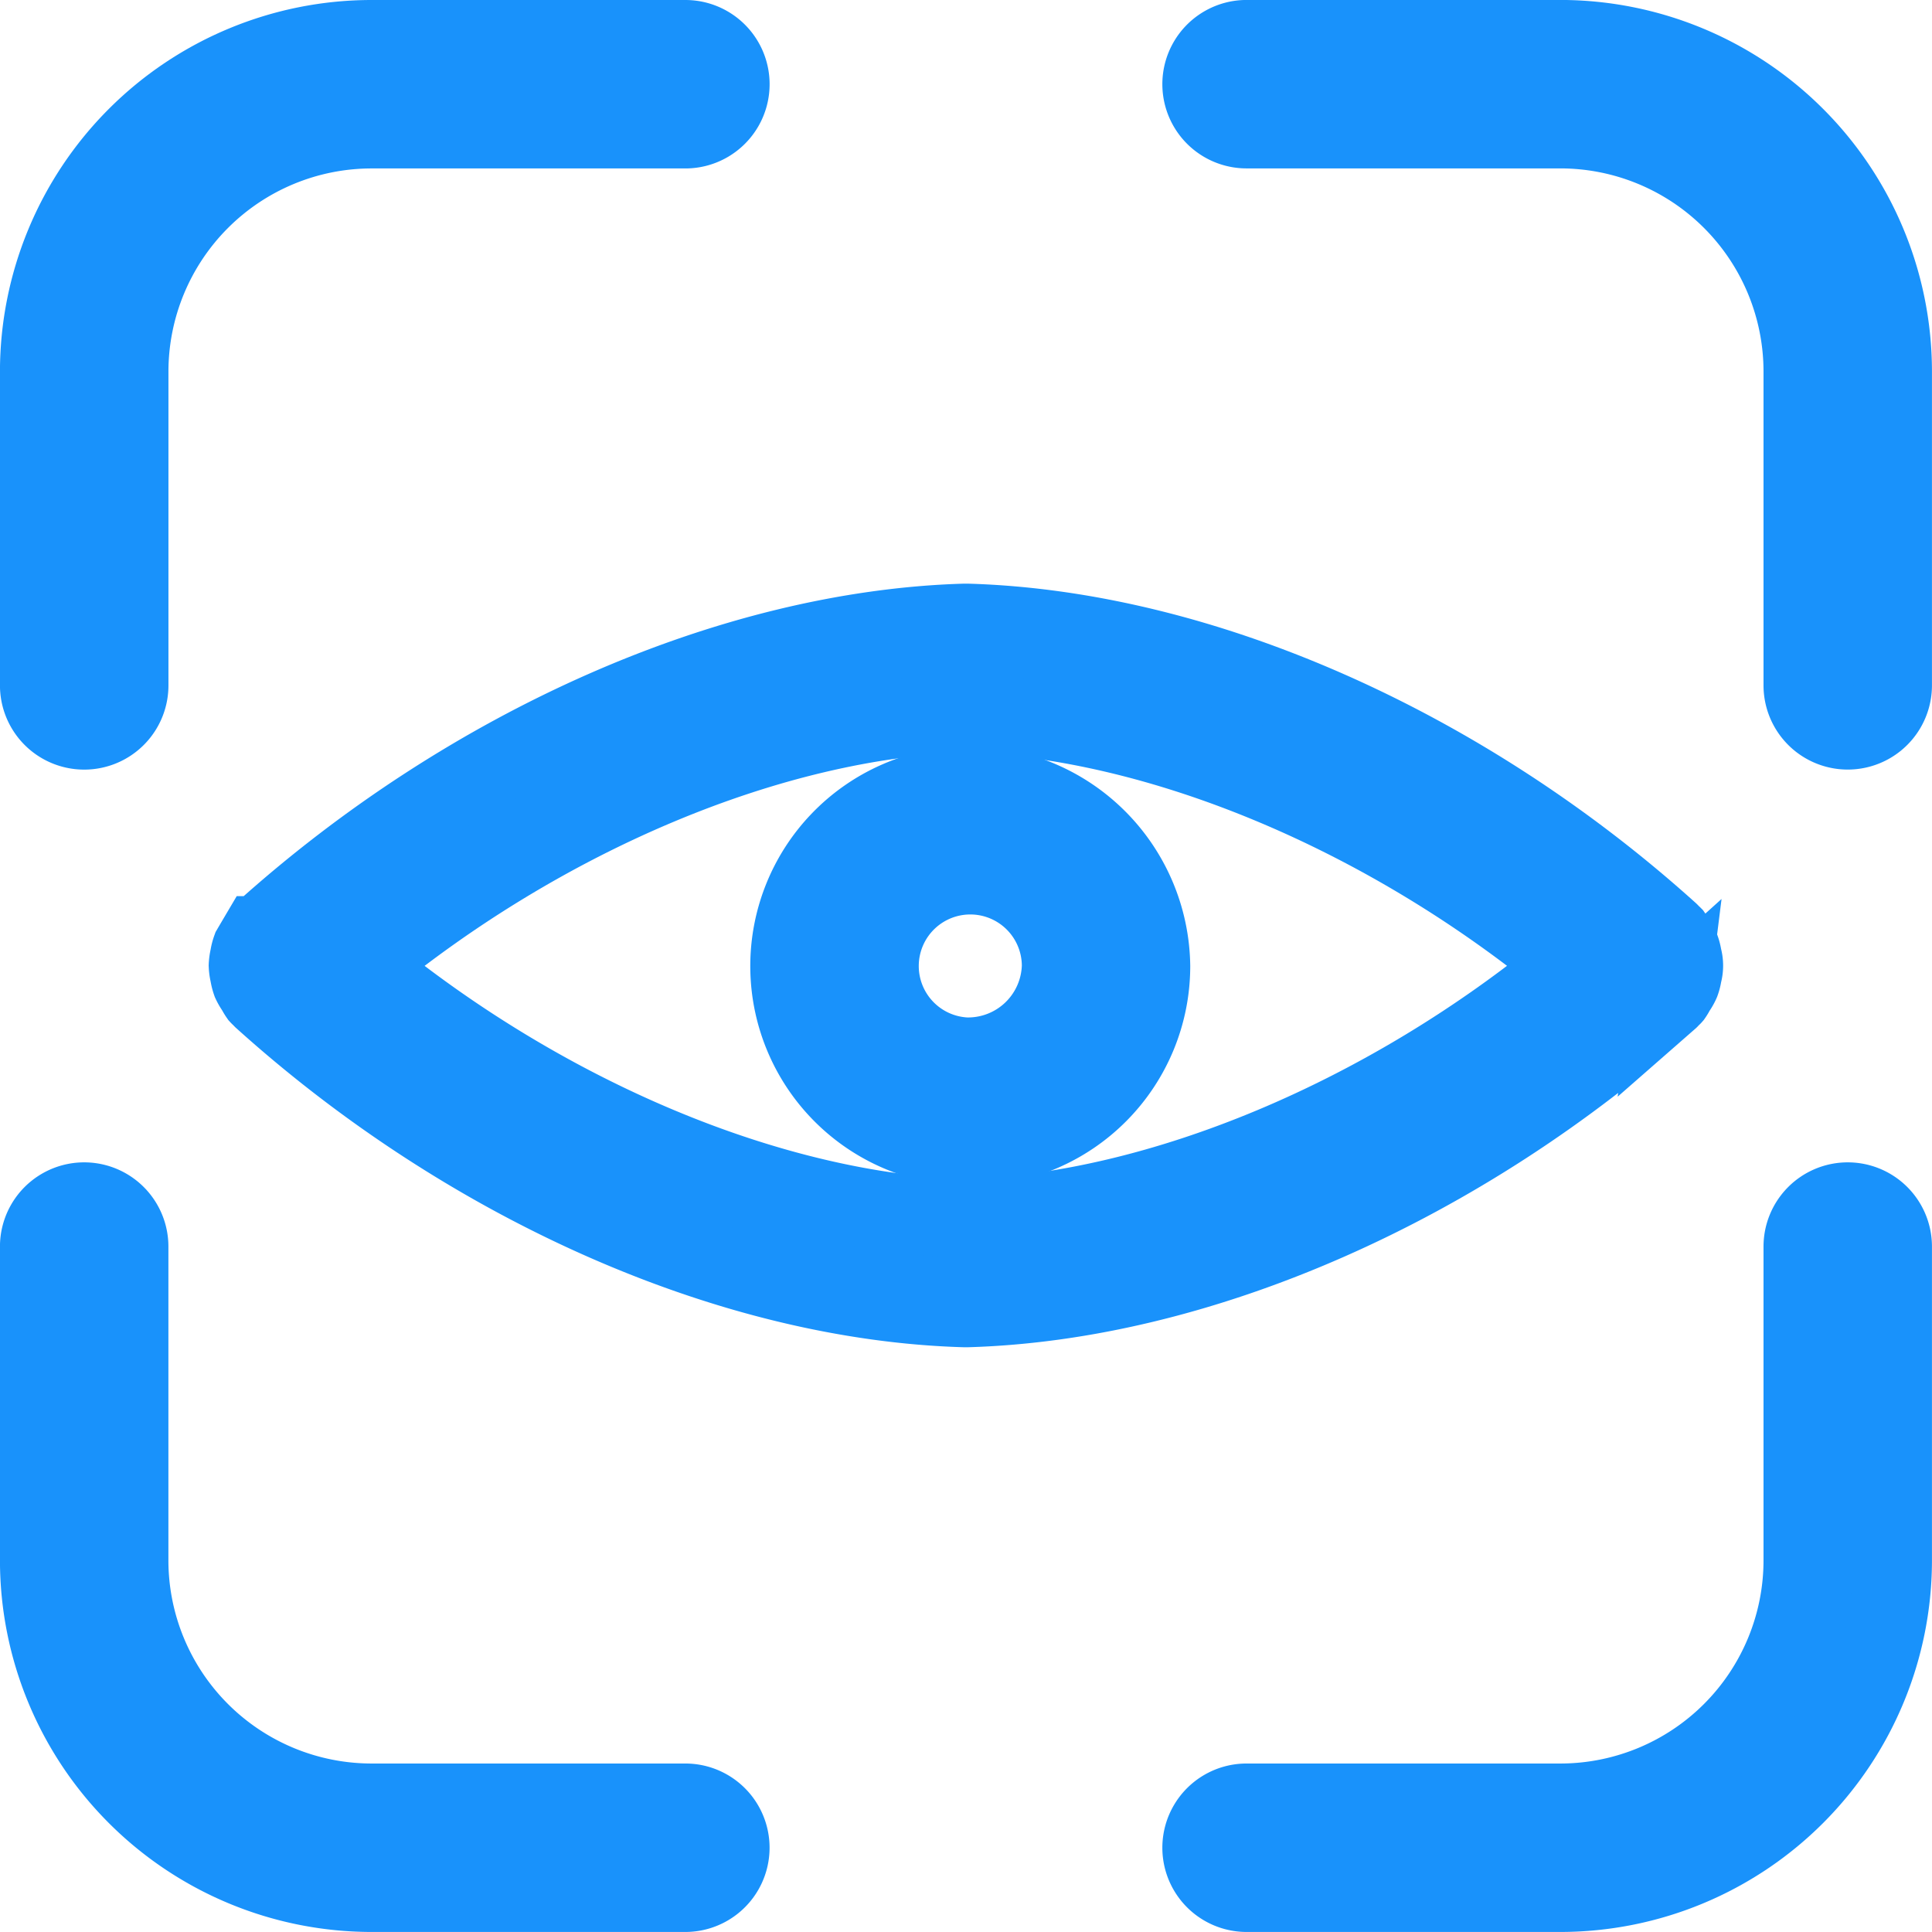
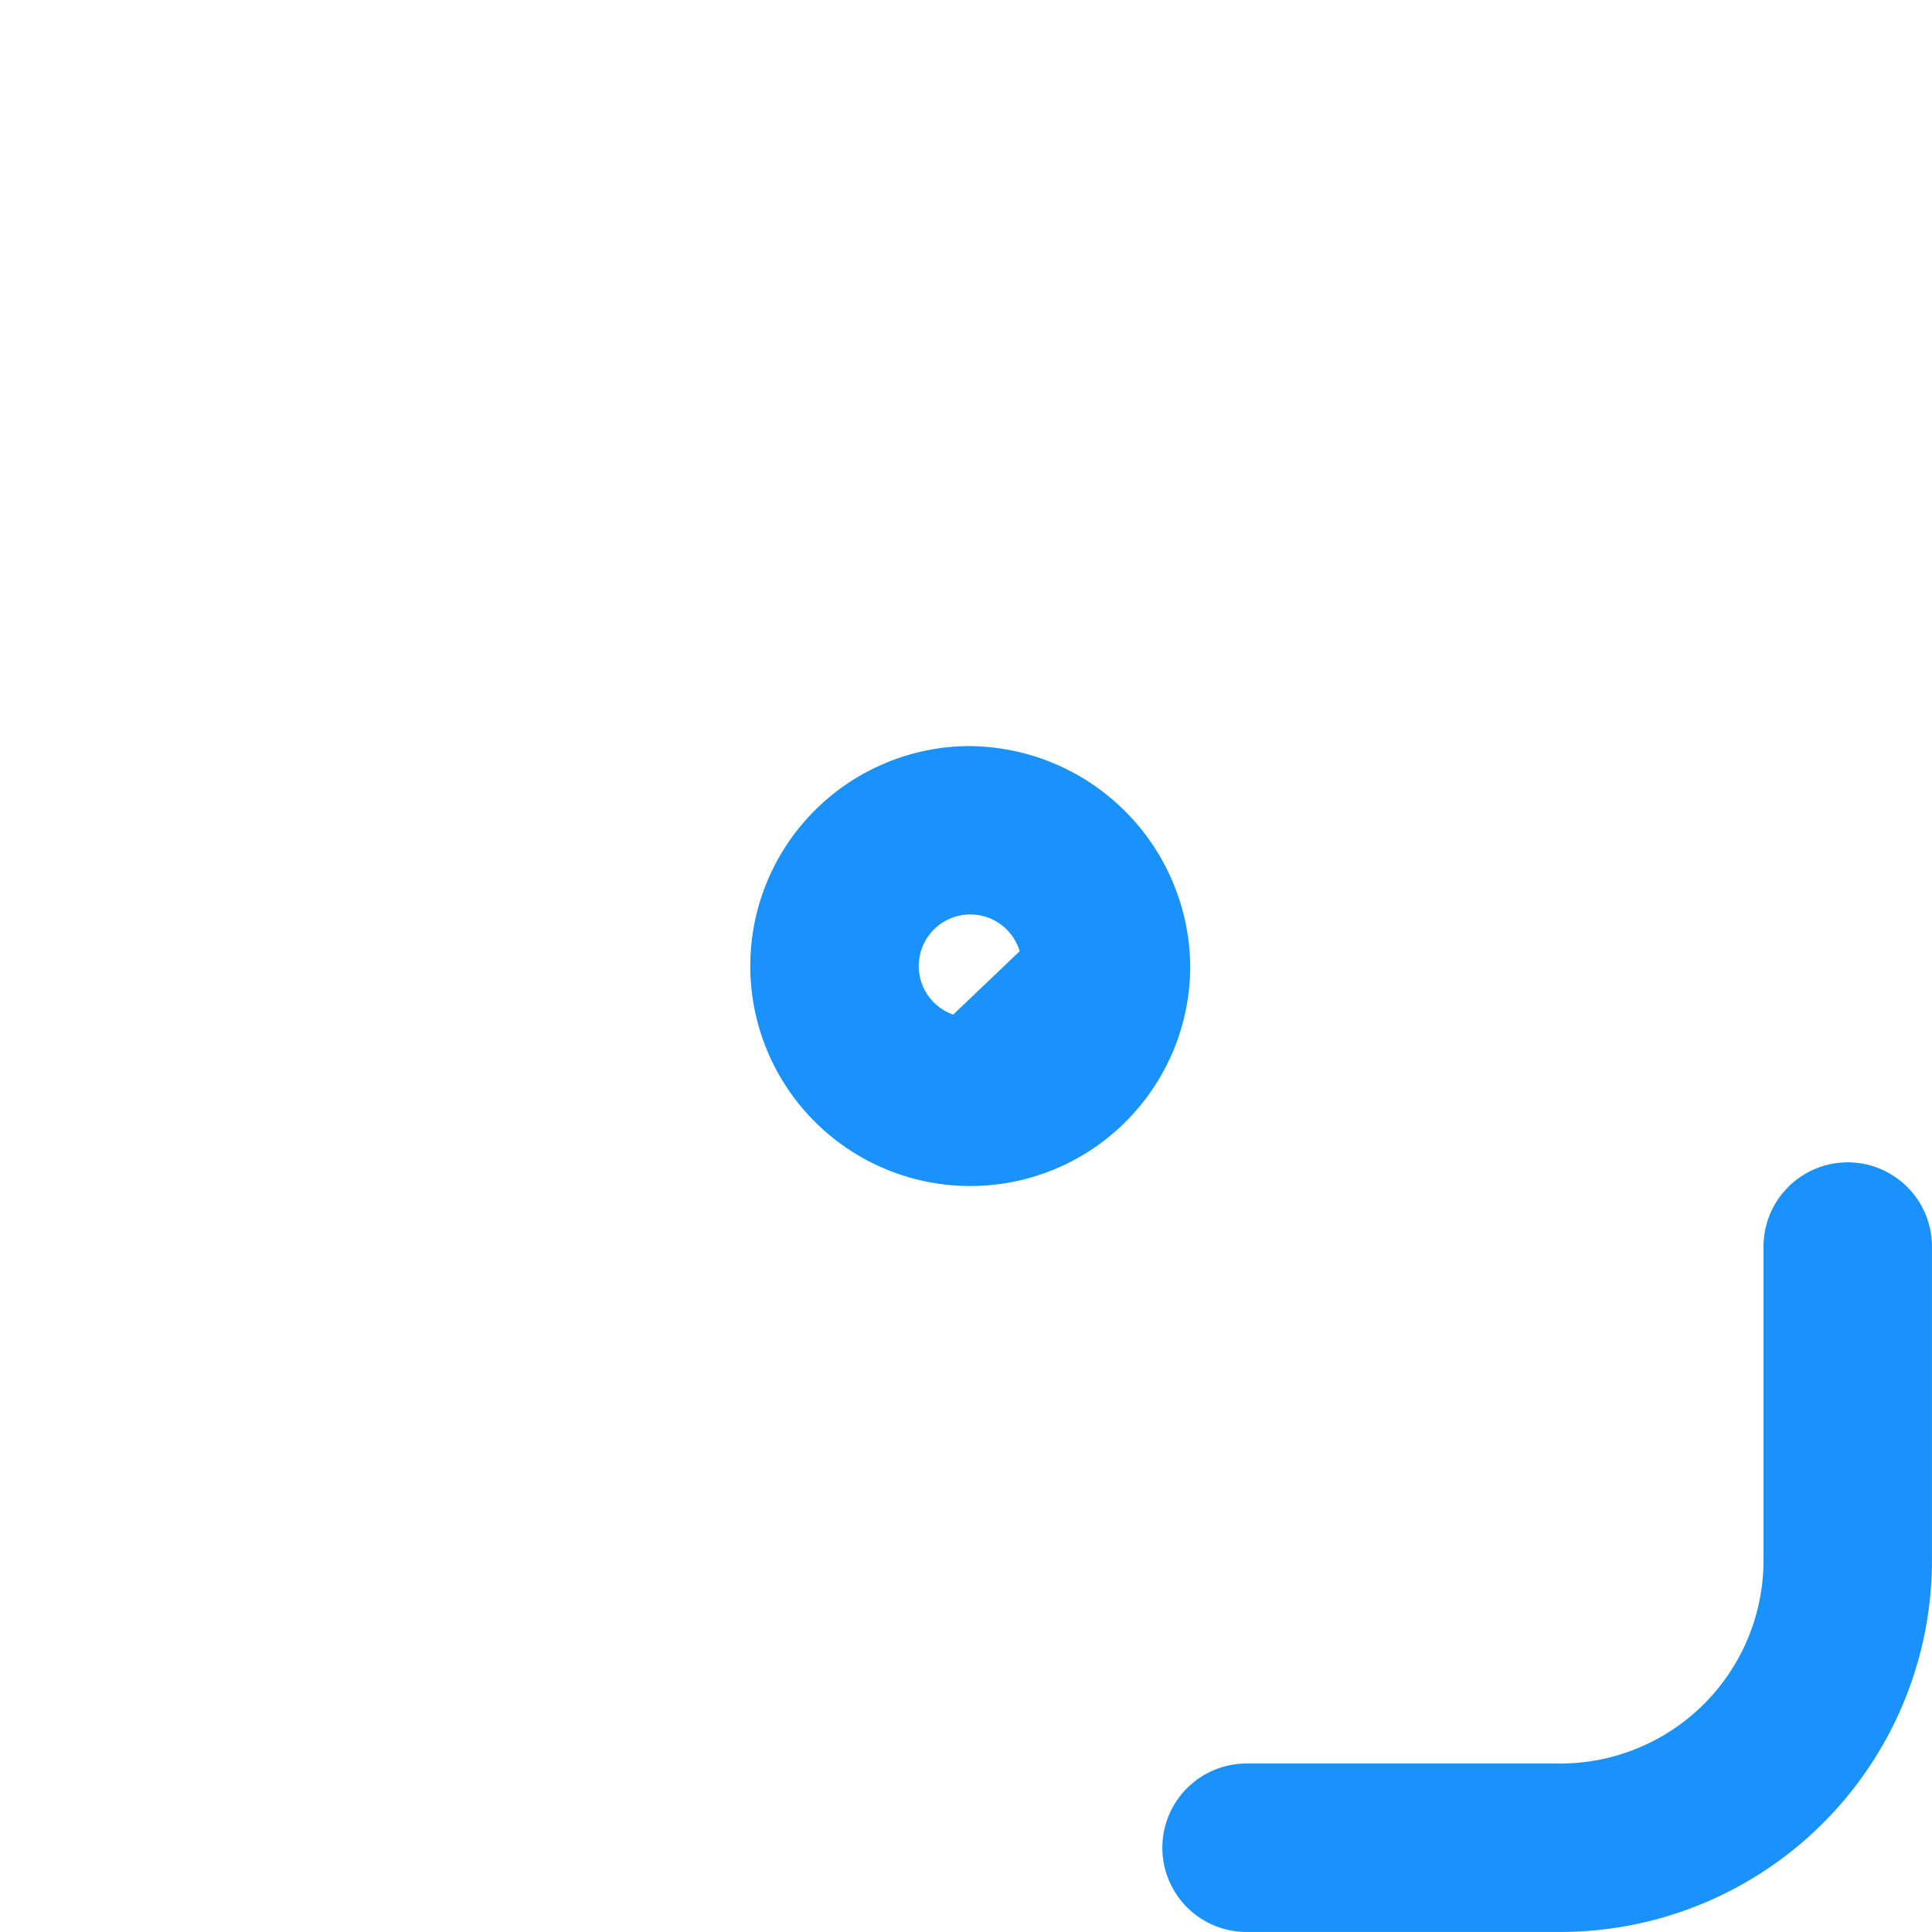
<svg xmlns="http://www.w3.org/2000/svg" width="49.183" height="49.182" viewBox="0 0 49.183 49.182">
  <g id="Group_65" data-name="Group 65" transform="translate(-1063.521 -20357.293)">
    <g id="Group_64" data-name="Group 64" transform="translate(5469.4 16495.684)">
-       <path id="Path_77" data-name="Path 77" d="M176.441,189.5c.008-.007.012-.018.019-.027s.045-.035.064-.057a1.059,1.059,0,0,0,.085-.145,1.014,1.014,0,0,0,.116-.2,1.056,1.056,0,0,0,.052-.21.771.771,0,0,0,0-.43,1.117,1.117,0,0,0-.052-.21,1.162,1.162,0,0,0-.116-.2,1.089,1.089,0,0,0-.085-.145c-.015-.015-.034-.02-.048-.035s-.02-.034-.036-.048c-5.271-4.753-11.953-7.7-17.875-7.871l-.033,0-.035,0c-5.921.175-12.6,3.118-17.875,7.871-.016.015-.021.034-.036.049s-.034.02-.047.035a94.176,94.176,0,0,0-.2.34,1.089,1.089,0,0,0-.053.21,1.161,1.161,0,0,0-.031.216,1.131,1.131,0,0,0,.03.213,1.2,1.2,0,0,0,.053.212,1.134,1.134,0,0,0,.114.193,1.167,1.167,0,0,0,.087.147c.02.022.044.038.065.058s.011.018.018.025c5.271,4.753,11.953,7.7,17.875,7.87h.067c5.927-.173,12.608-3.115,17.878-7.869Zm-33.3-.849c4.65-3.838,10.439-6.275,15.389-6.432,4.95.157,10.739,2.593,15.388,6.432-4.649,3.838-10.438,6.275-15.388,6.432C153.581,194.93,147.793,192.492,143.143,188.655Z" transform="translate(-4539.821 3697.545)" fill="#1992fb" stroke="#1992fb" stroke-width="2" />
-       <path id="Path_78" data-name="Path 78" d="M300.67,227.25a4.6,4.6,0,1,0,4.709,4.6A4.66,4.66,0,0,0,300.67,227.25Zm0,6.907a2.312,2.312,0,1,1,2.422-2.31A2.371,2.371,0,0,1,300.67,234.157Z" transform="translate(-4681.958 3654.353)" fill="#1992fb" stroke="#1992fb" stroke-width="2" />
-       <path id="Path_79" data-name="Path 79" d="M80.438,26.888a1.143,1.143,0,0,0,1.144-1.144V17.751a6.175,6.175,0,0,1,6.167-6.167h7.993a1.144,1.144,0,1,0,0-2.288H87.748a8.465,8.465,0,0,0-8.455,8.455v7.993A1.144,1.144,0,0,0,80.438,26.888Z" transform="translate(-4484.173 3853.313)" fill="#1992fb" stroke="#1992fb" stroke-width="2" />
+       <path id="Path_78" data-name="Path 78" d="M300.67,227.25a4.6,4.6,0,1,0,4.709,4.6A4.66,4.66,0,0,0,300.67,227.25Zm0,6.907a2.312,2.312,0,1,1,2.422-2.31Z" transform="translate(-4681.958 3654.353)" fill="#1992fb" stroke="#1992fb" stroke-width="2" />
      <path id="Path_80" data-name="Path 80" d="M435.289,348.84a1.144,1.144,0,0,0-1.144,1.144v7.993a6.174,6.174,0,0,1-6.167,6.167h-7.993a1.144,1.144,0,0,0,0,2.288h7.993a8.465,8.465,0,0,0,8.455-8.455v-7.993A1.144,1.144,0,0,0,435.289,348.84Z" transform="translate(-4794.13 3543.359)" fill="#1992fb" stroke="#1992fb" stroke-width="2" />
-       <path id="Path_81" data-name="Path 81" d="M95.739,364.15H87.746a6.175,6.175,0,0,1-6.167-6.167V349.99a1.144,1.144,0,1,0-2.288,0v7.993a8.465,8.465,0,0,0,8.455,8.455h7.993a1.144,1.144,0,0,0,0-2.288Z" transform="translate(-4484.171 3543.353)" fill="#1992fb" stroke="#1992fb" stroke-width="2" />
-       <path id="Path_82" data-name="Path 82" d="M427.983,9.3H419.99a1.144,1.144,0,0,0,0,2.288h7.993a6.174,6.174,0,0,1,6.167,6.167v7.993a1.144,1.144,0,1,0,2.288,0V17.755A8.464,8.464,0,0,0,427.983,9.3Z" transform="translate(-4794.135 3853.308)" fill="#1992fb" stroke="#1992fb" stroke-width="2" />
    </g>
  </g>
</svg>